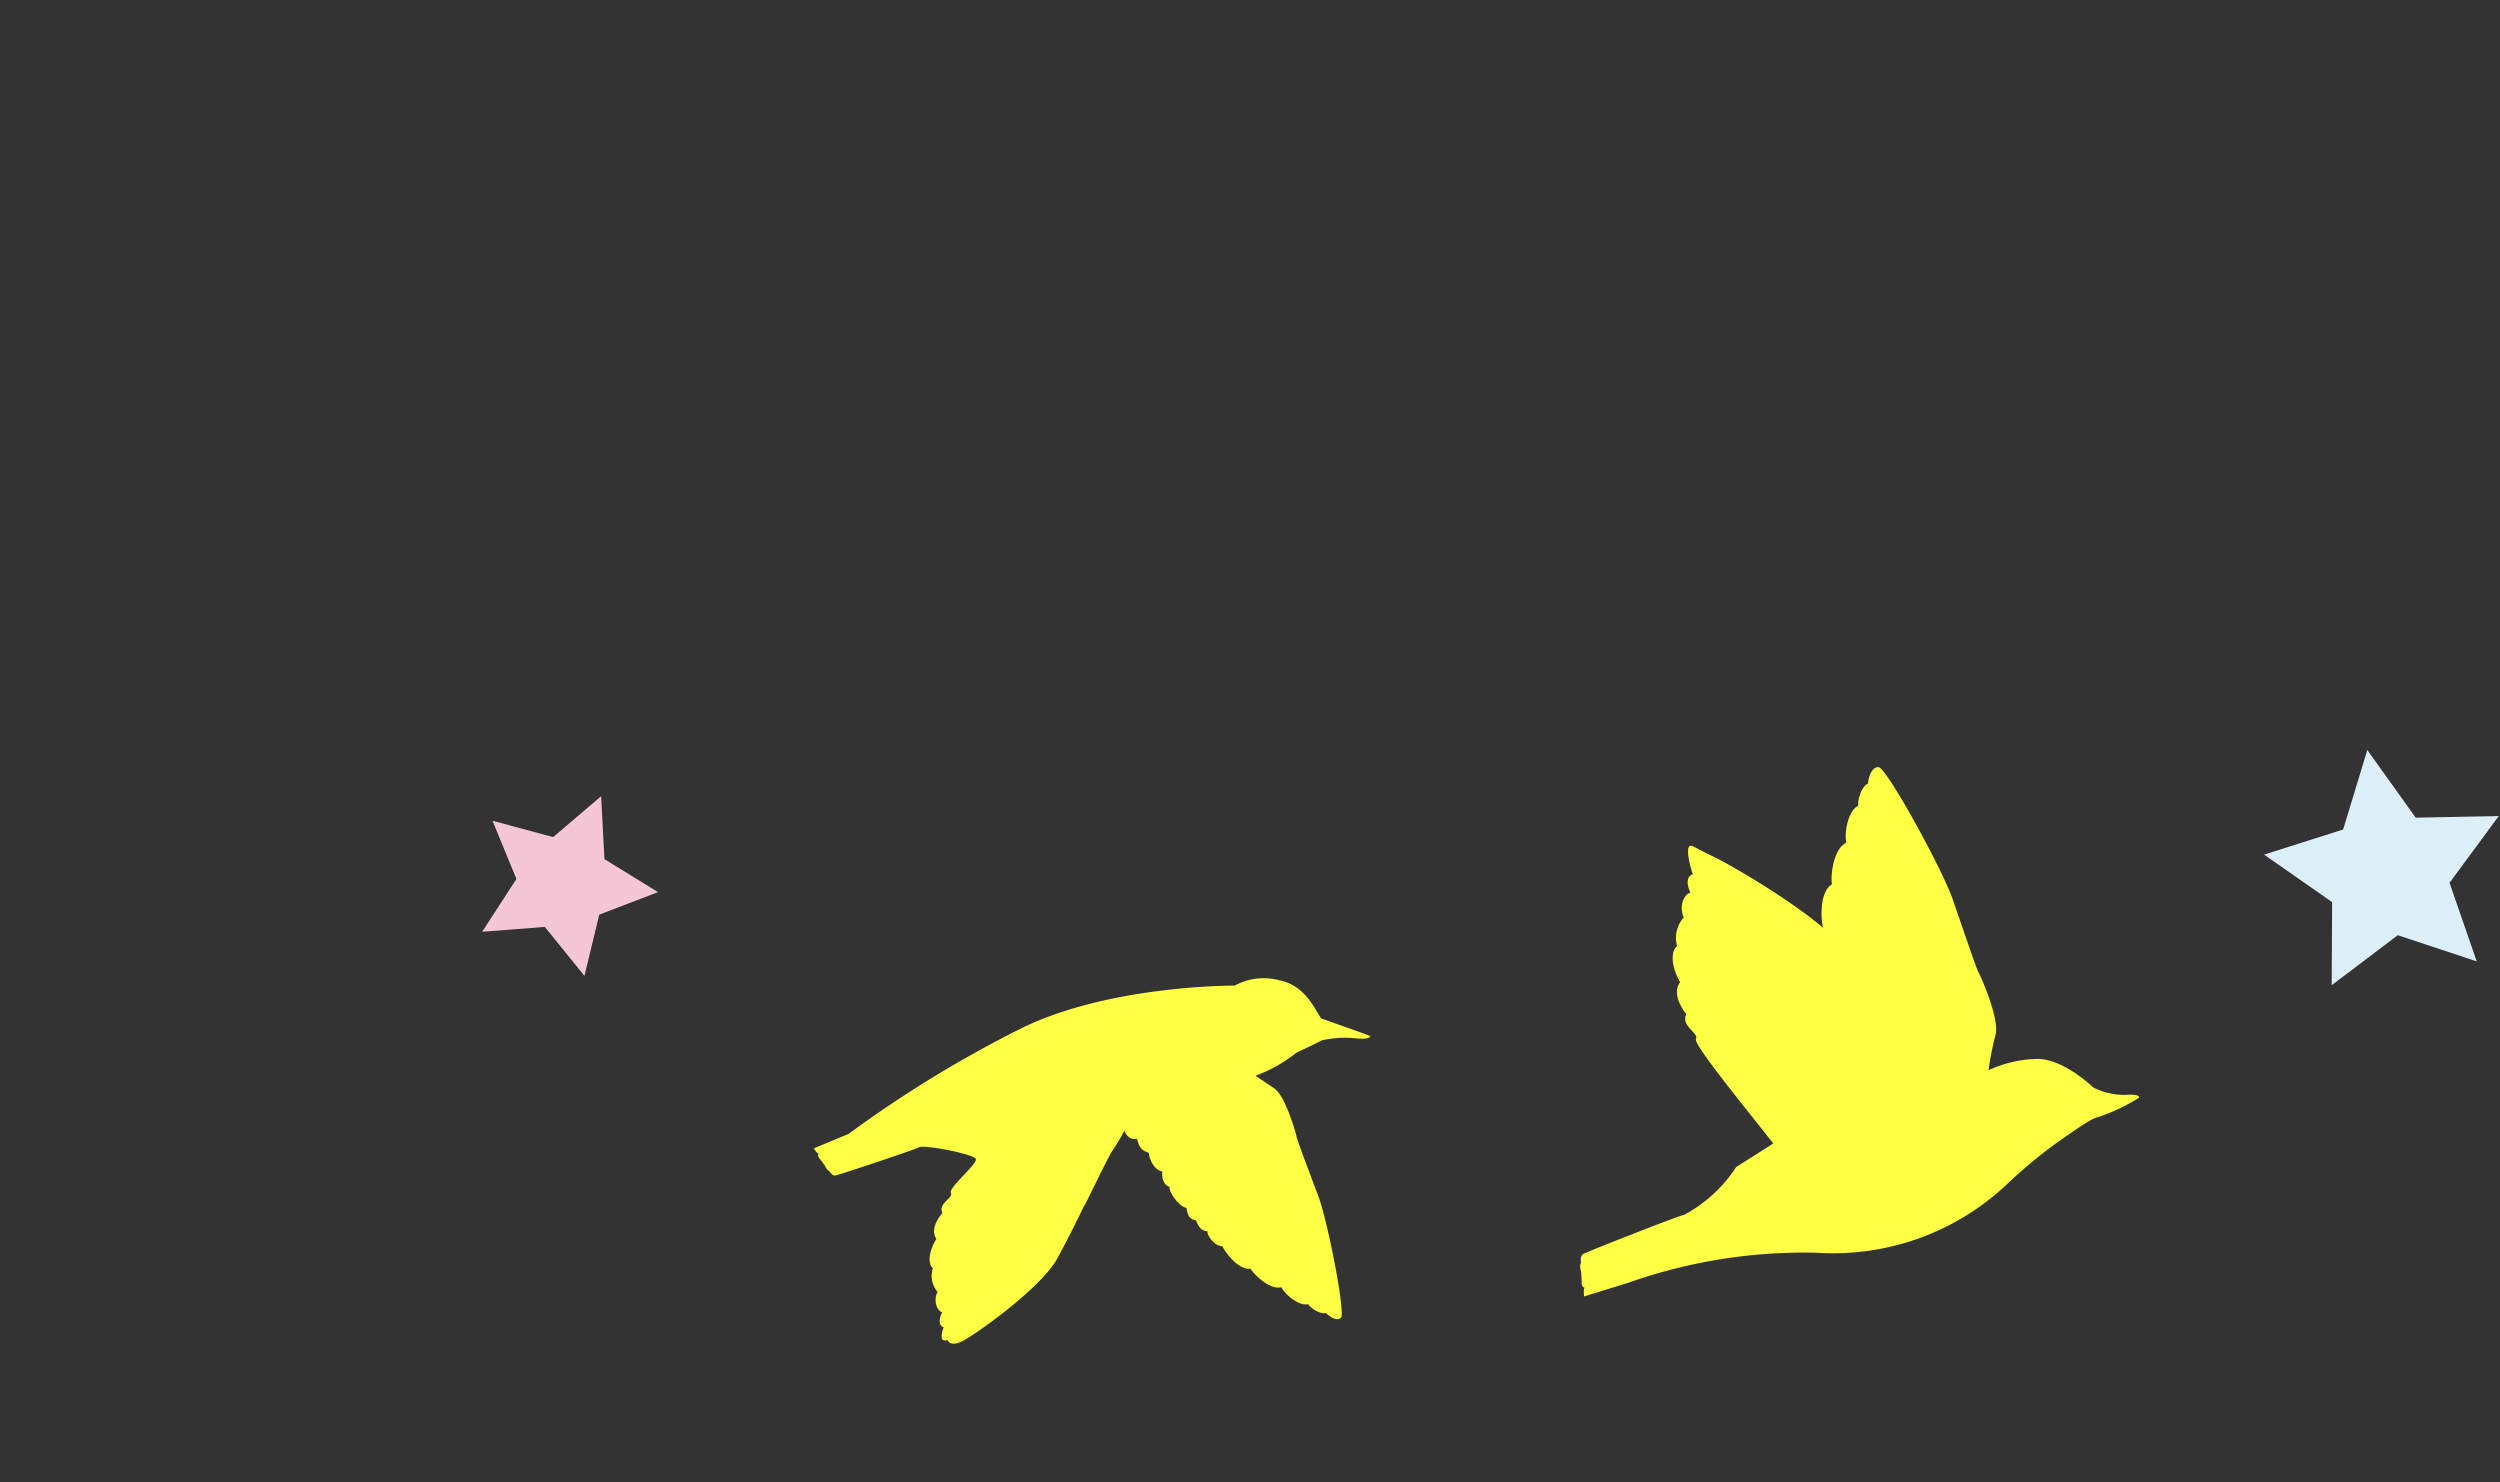
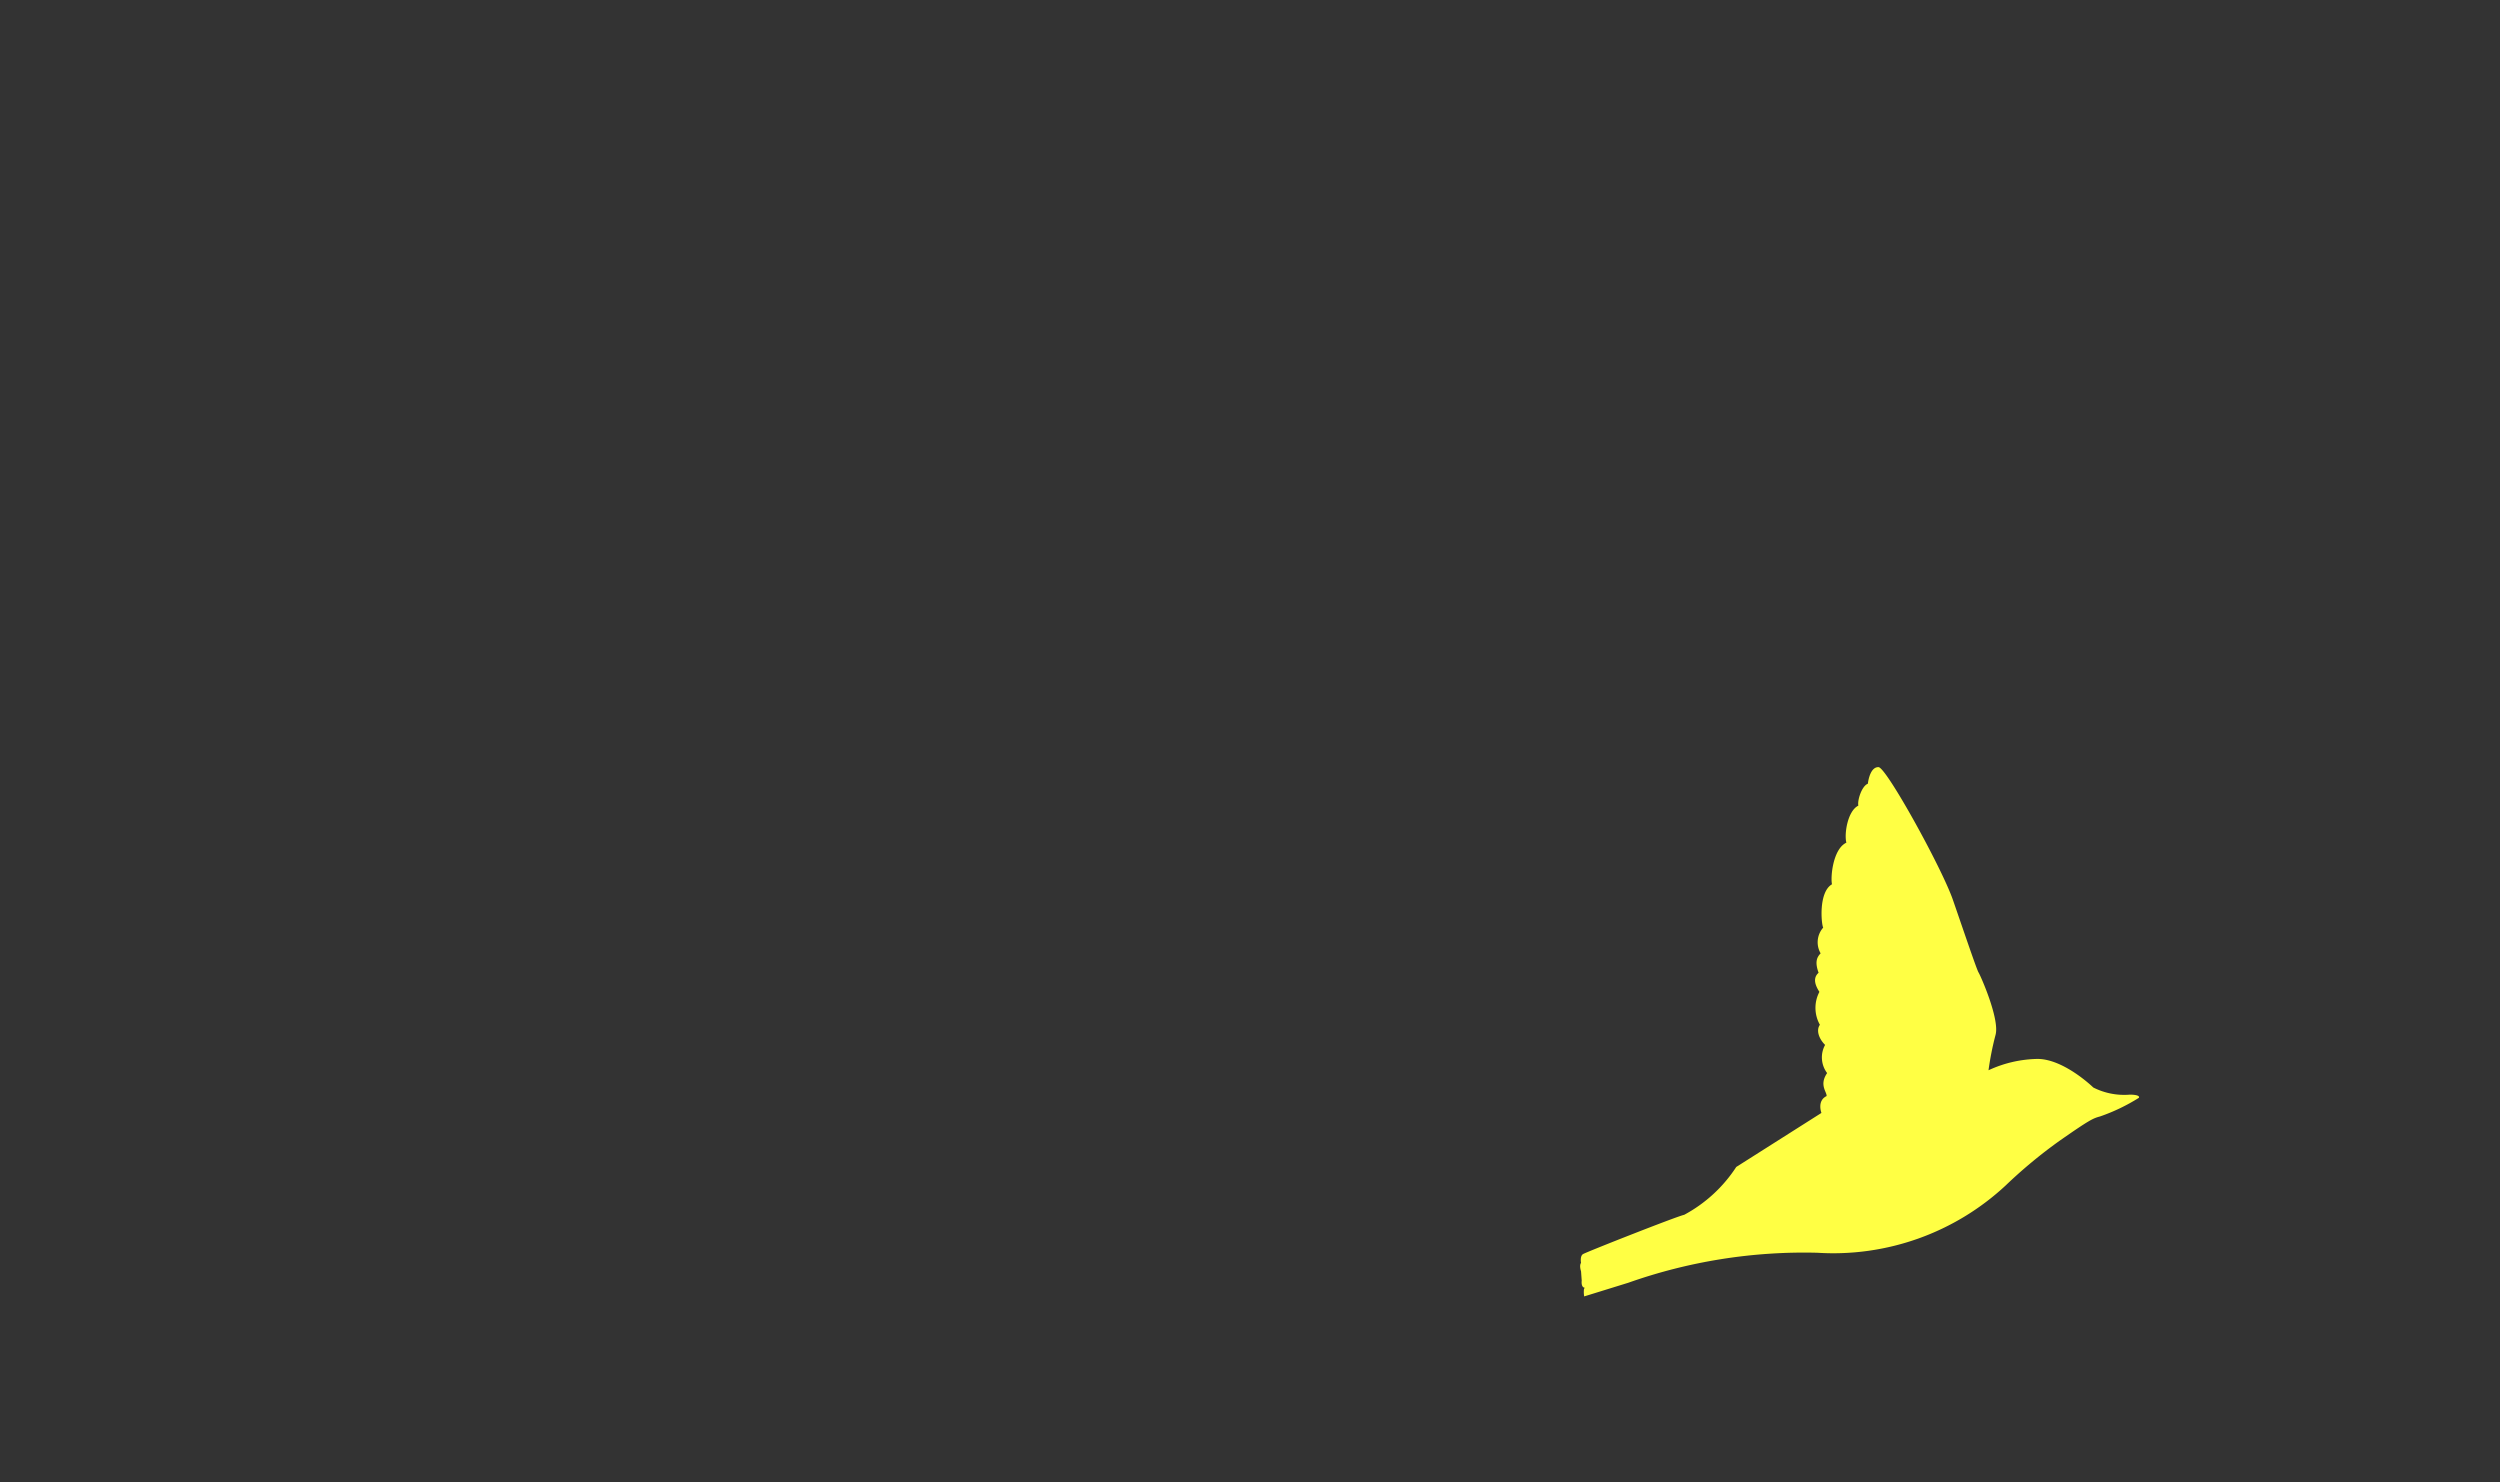
<svg xmlns="http://www.w3.org/2000/svg" id="コンポーネント_199_1" data-name="コンポーネント 199 – 1" width="140" height="83" viewBox="0 0 140 83">
  <rect x="0" y="0" width="140" height="83" fill="#333333" stroke="none" />
  <rect id="長方形_668" data-name="長方形 668" width="140" height="83" fill="#fff" opacity="0" />
  <g id="グループ_1091" data-name="グループ 1091" transform="translate(-163 -591)">
-     <path id="パス_2150" data-name="パス 2150" d="M105.569,0l-1.353,4.452-4.43,1.407,3.813,2.66-.024,4.653,3.7-2.8,4.421,1.465-1.522-4.4L112.93,3.7l-4.651.089Z" transform="translate(190 633)" fill="#dceff9" />
-     <path id="パス_2151" data-name="パス 2151" d="M3.978,4.877l-3.4-.915L1.919,7.221,0,10.18l3.508-.274L5.73,12.65l.828-3.43L9.849,7.959l-3-1.846L6.663,2.588Z" transform="translate(190 633)" fill="#f5c7d6" />
-     <path id="パス_2152" data-name="パス 2152" d="M47.019,16.26a5.949,5.949,0,0,1,1.955-.109c.6.069.873-.085.715-.153s-2.406-.861-2.653-.947-.741-1.843-2.4-2.156a3.339,3.339,0,0,0-2.491.3s-6.8-.051-11.784,2.307a66.506,66.506,0,0,0-9.834,5.993l-1.952.814s.149.245.211.267l.062.021s-.135.106.1.339l.252.349s.093.253.245.292c0,0,.153.275.327.252s4.429-1.433,4.7-1.586,3.11.387,3.177.672-1.554,1.615-1.4,1.889-.747.6-.471,1.121c0,0-.774.836-.34,1.456-.318.483-.564,1.309-.2,1.643a1.4,1.4,0,0,0,.261,1.319c-.254.533-.005,1.088.267,1.141-.211.41-.195.761.08.842-.131.341-.237.884.21.708,0,0,.111.4.779.1s4.461-2.995,5.363-4.643,1.448-2.865,1.523-2.963,1.437-2.953,1.593-3.12a11.162,11.162,0,0,0,.651-1.086s.192.563.676.441c.134.13.05.611.692.792.009.293.273.965.754,1.048-.037.387.1.781.408.859-.047.329.592,1.158.946,1.17.042.319.144.687.531.695.185.506.4.6.642.623-.025.267.466.879.843.83.019.145.858,1.388,1.577,1.264.157.3,1.07,1.213,1.725,1.039.165.361.964,1.08,1.5.95.118.22.694.586.976.49.135.13.6.511.86.27s-.736-5.4-1.277-6.832S45.625,21.8,45.606,21.65s-.62-2.271-1.235-2.691-1.064-.714-1.064-.714a8.416,8.416,0,0,0,2.3-1.3c.639-.289,1.412-.684,1.412-.684" transform="translate(190 633)" fill="#ff4" />
    <path id="パス_2153" data-name="パス 2153" d="M75,20.324s-.262-.68.289-.944c.025-.229-.432-.615.03-1.288a1.456,1.456,0,0,1-.114-1.577c-.339-.335-.516-.814-.291-1.127a1.929,1.929,0,0,1-.028-1.842c-.211-.333-.4-.759-.045-1.071-.224-.619-.089-.874.114-1.088A1.243,1.243,0,0,1,75.1,9.945c-.1-.152-.283-1.978.491-2.426-.09-.409.054-1.98.806-2.33-.128-.469.06-1.772.67-2.074-.062-.3.193-1.1.533-1.227.025-.227.16-.948.6-.928s3.547,5.657,4.16,7.425S83.7,12.309,83.8,12.46s1.2,2.622.949,3.5a16.52,16.52,0,0,0-.392,1.974A6.754,6.754,0,0,1,87.1,17.3c1.484,0,3.125,1.6,3.125,1.6a3.817,3.817,0,0,0,2.043.4s.6-.01.51.177A10.511,10.511,0,0,1,90.6,20.522c-.4.108-.576.185-2.272,1.367a27.269,27.269,0,0,0-3.014,2.5,14.172,14.172,0,0,1-10.55,3.765,29.531,29.531,0,0,0-10.575,1.679l-2.474.766a1.375,1.375,0,0,1-.011-.417l.042-.068s-.21.006-.17-.4l-.038-.525s-.11-.31,0-.466c0,0-.072-.379.11-.493s5.288-2.129,5.666-2.2a7.98,7.98,0,0,0,2.916-2.68" transform="translate(190 633)" fill="#ff4" />
-     <path id="パス_2154" data-name="パス 2154" d="M72.492,22.3c-.161-.32-4.721-5.781-4.522-6.109s-.888-.763-.529-1.392c0,0-.911-1.056-.354-1.8-.369-.6-.635-1.625-.172-2.02a1.714,1.714,0,0,1,.376-1.6c-.289-.663.039-1.332.375-1.385-.242-.511-.207-.939.133-1.028-.146-.422-.531-1.814.008-1.58,0,0,.431.241,1.236.628S75.49,9.591,76.615,11.6c1.161,2.071,3.469,6.97,3.839,6.546" transform="translate(190 633)" fill="#ff4" />
  </g>
</svg>